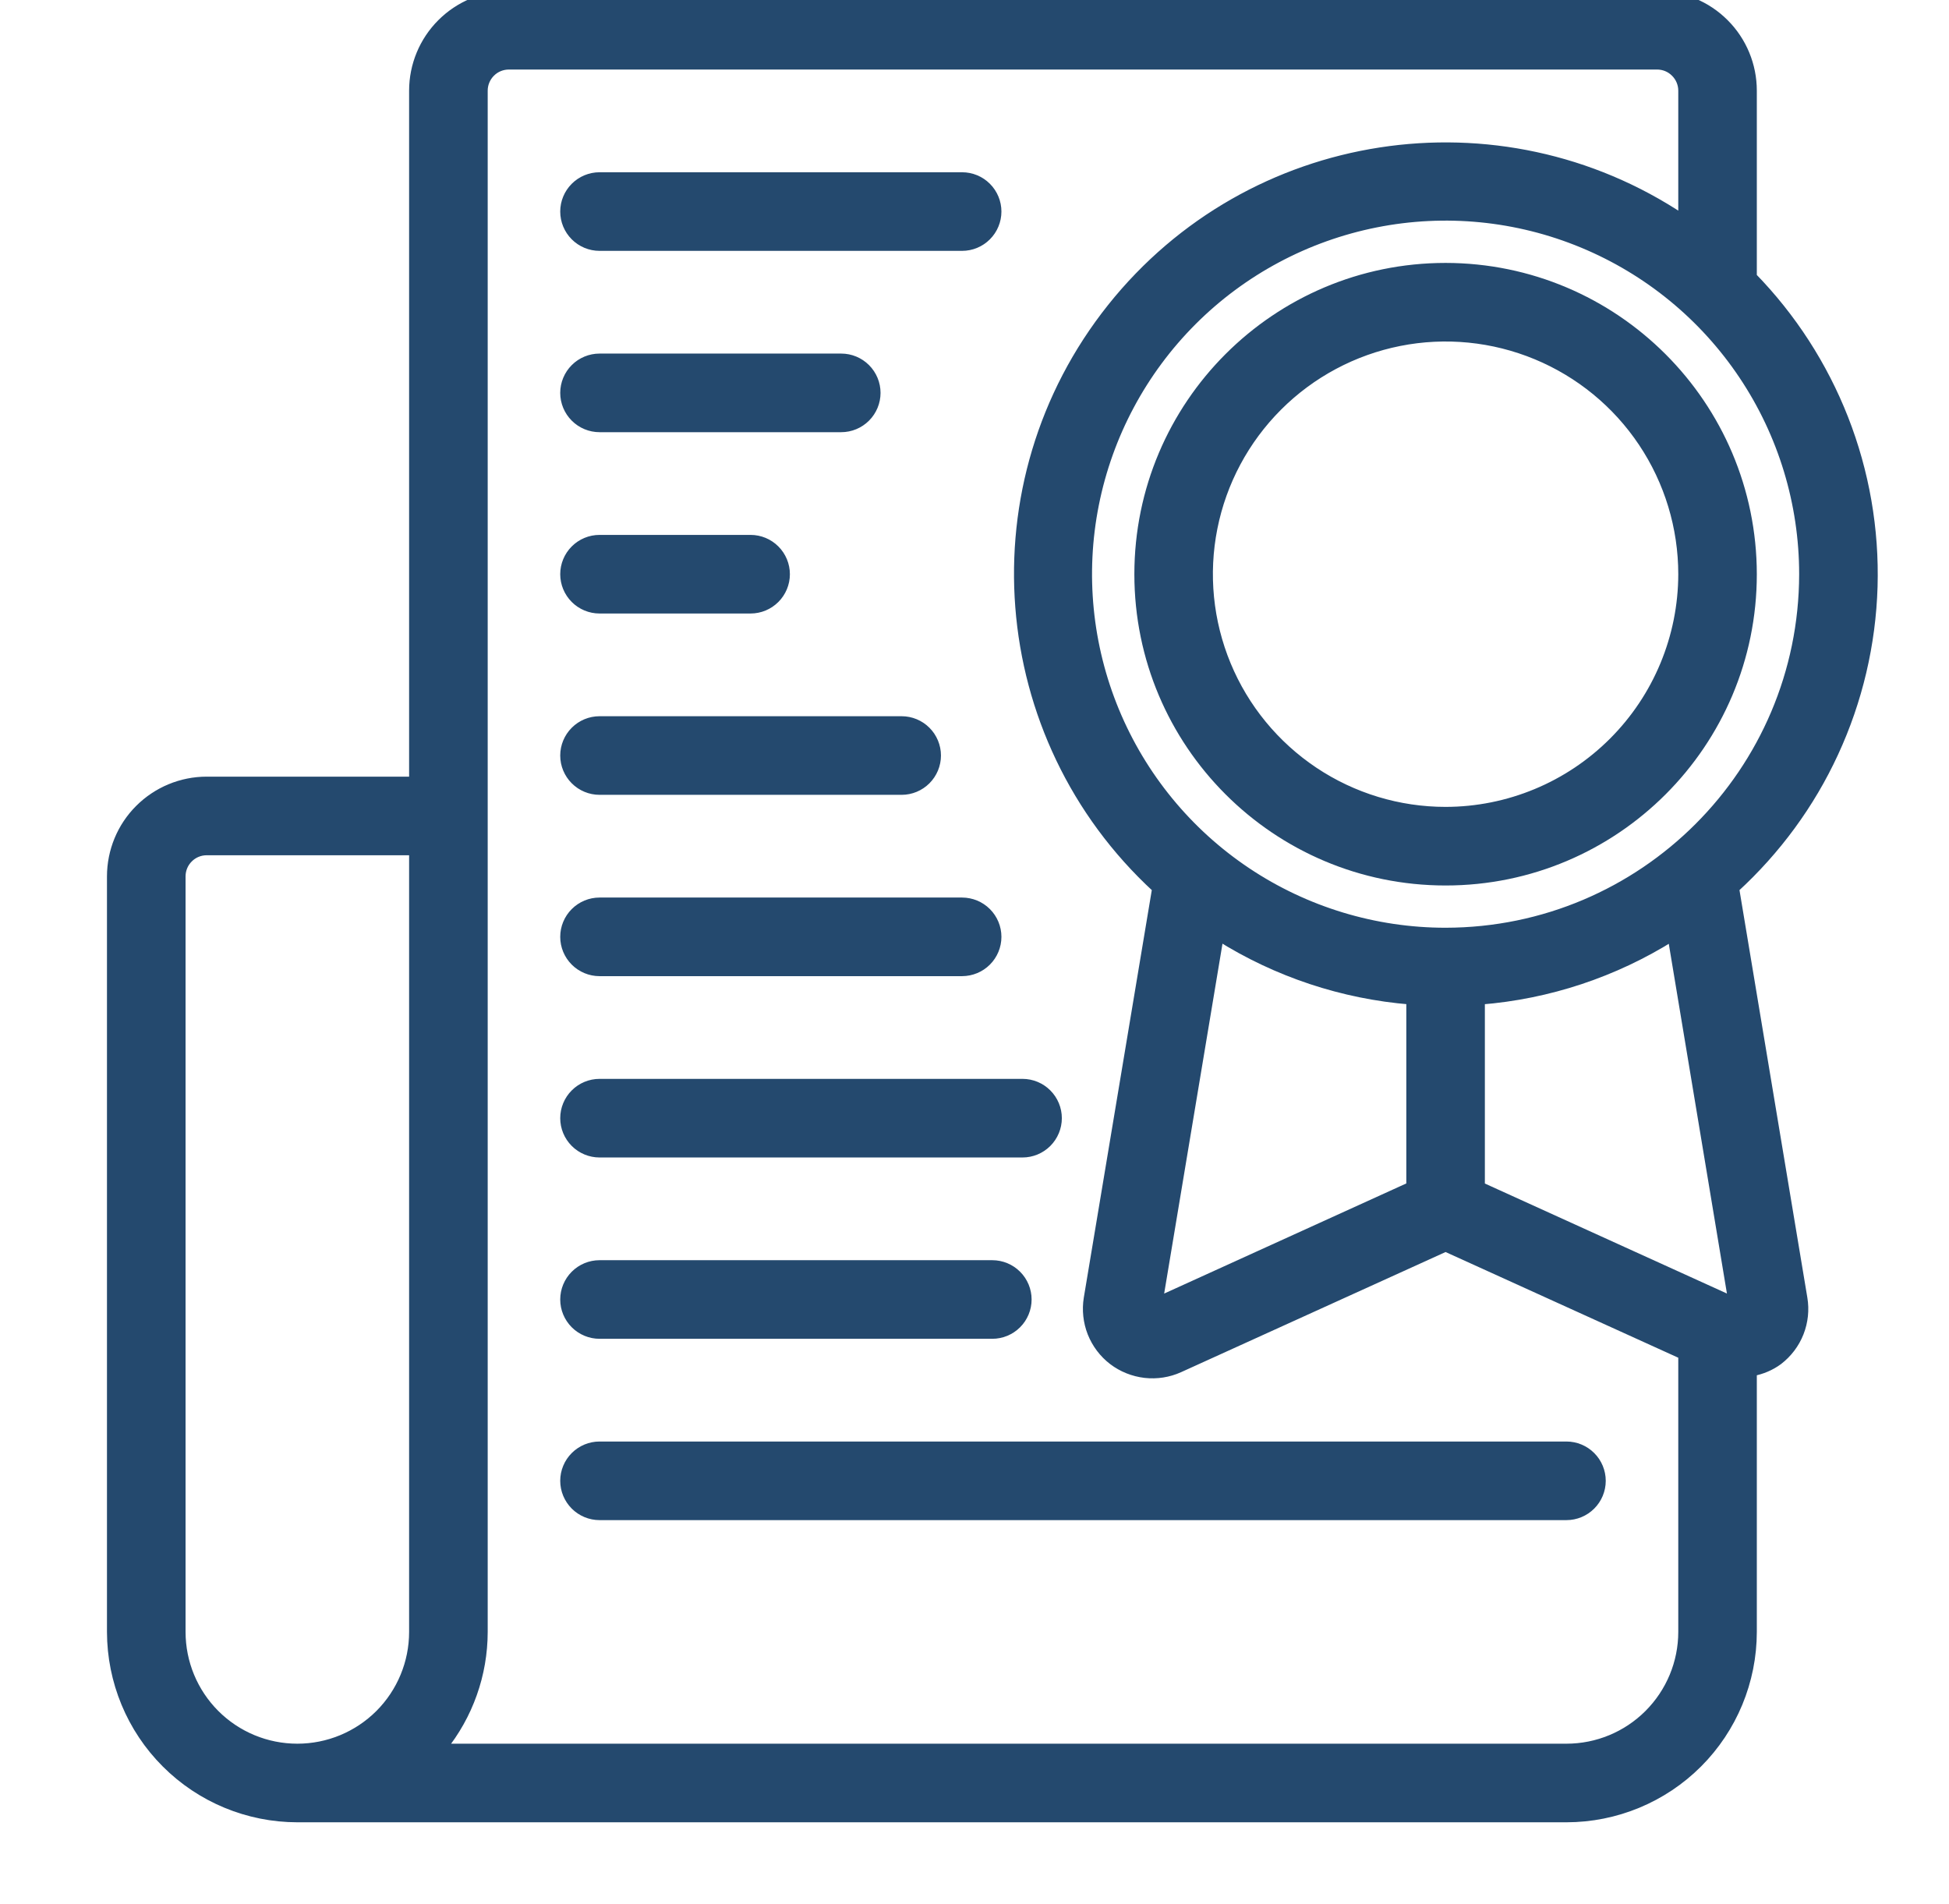
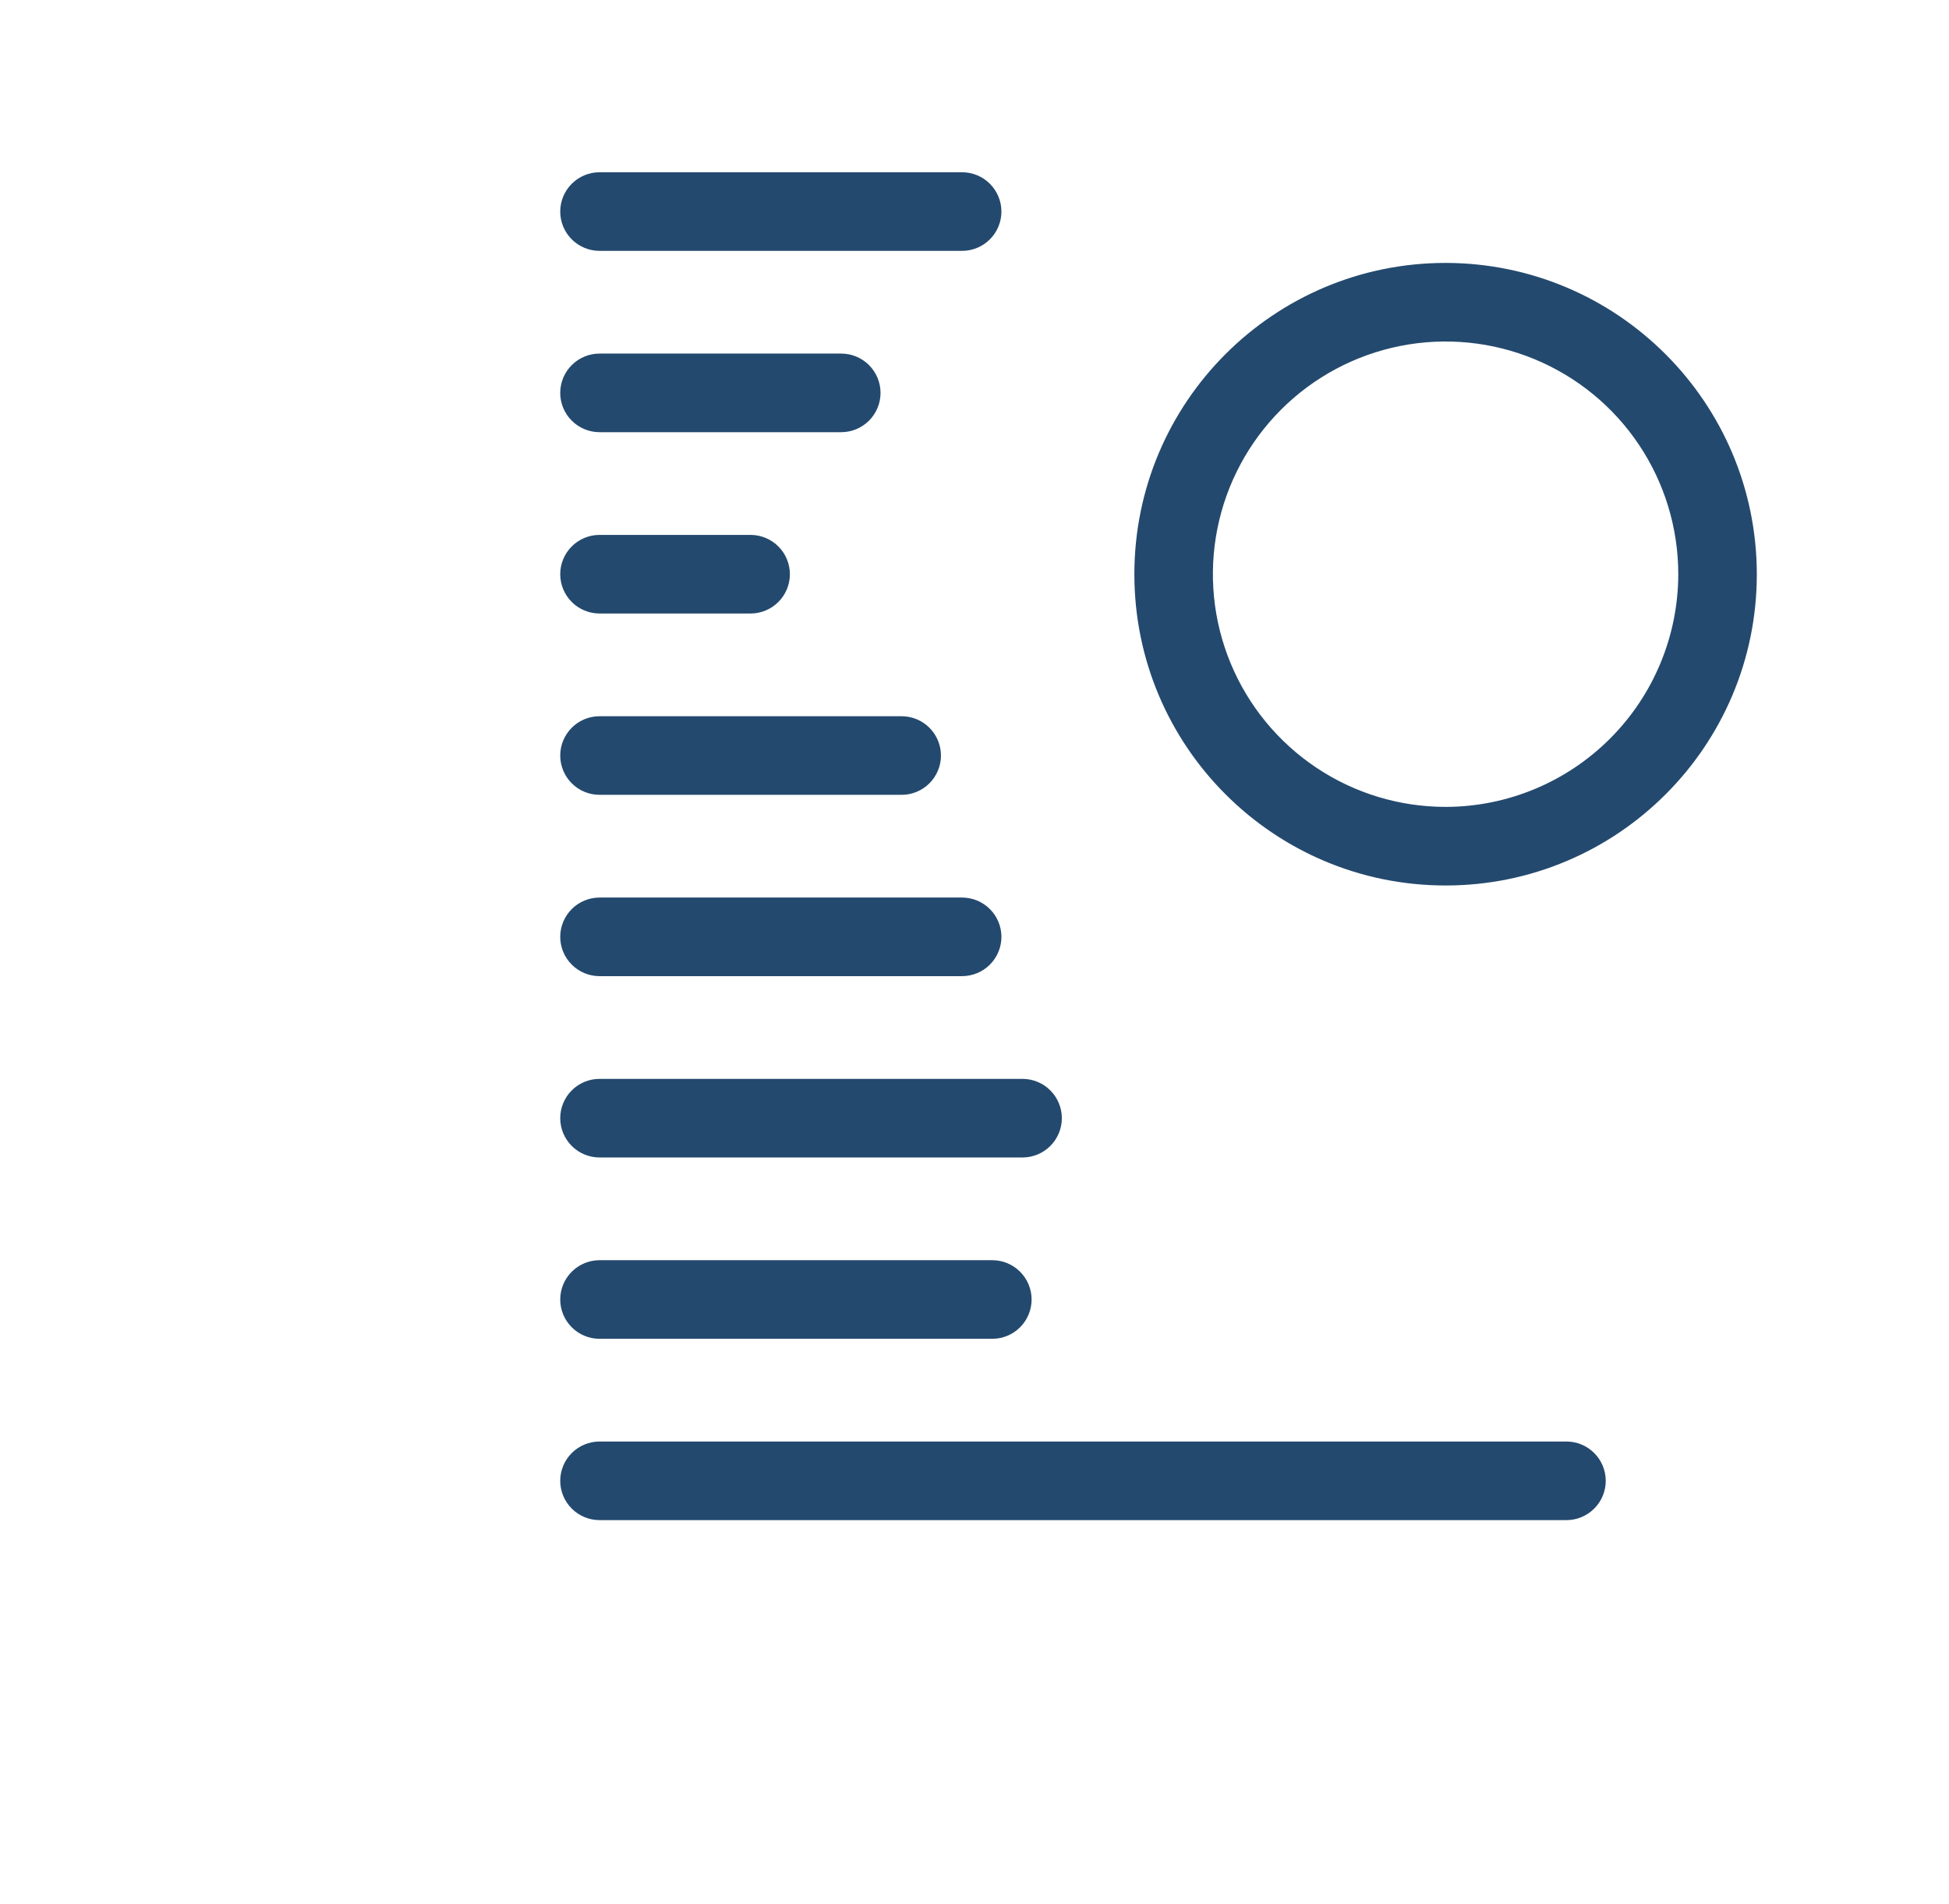
<svg xmlns="http://www.w3.org/2000/svg" width="43" height="42" viewBox="0 0 43 42" fill="none">
  <g clip-path="url(#clip0_244_775)">
-     <path d="M36.56 -0.1C37.117 -0.1 37.652 0.121 38.045 0.515C38.439 0.908 38.66 1.443 38.66 2V6.106C39.535 7.004 40.221 8.067 40.679 9.234C41.142 10.414 41.361 11.676 41.324 12.942C41.286 14.209 40.993 15.456 40.461 16.606C39.938 17.74 39.191 18.756 38.27 19.599L39.776 28.641C39.819 28.896 39.791 29.159 39.696 29.4C39.601 29.642 39.441 29.852 39.236 30.01L39.235 30.011C39.064 30.137 38.867 30.219 38.66 30.258V36C38.659 37.087 38.227 38.13 37.459 38.898C36.69 39.667 35.647 40.099 34.56 40.1H6.56C5.473 40.099 4.43 39.667 3.662 38.898C2.893 38.13 2.462 37.087 2.46 36V19.333C2.461 18.776 2.681 18.242 3.075 17.849C3.469 17.455 4.003 17.233 4.56 17.233H9.126V2C9.126 1.443 9.348 0.908 9.742 0.515C10.136 0.121 10.67 -0.1 11.227 -0.1H36.56ZM4.56 18.767C4.41 18.767 4.266 18.826 4.16 18.933C4.053 19.039 3.994 19.183 3.994 19.333V36C3.994 36.681 4.264 37.333 4.746 37.815C5.227 38.296 5.879 38.566 6.56 38.566C7.241 38.566 7.893 38.296 8.375 37.815C8.856 37.333 9.126 36.681 9.126 36V18.767H4.56ZM11.227 1.434C11.077 1.434 10.932 1.493 10.826 1.6C10.72 1.706 10.66 1.85 10.66 2V36C10.659 36.937 10.337 37.842 9.75 38.566H34.56C35.241 38.566 35.893 38.296 36.374 37.815C36.856 37.333 37.127 36.681 37.127 36V29.887L31.893 27.51L26.017 30.179C25.781 30.286 25.52 30.326 25.262 30.297C25.005 30.267 24.759 30.169 24.553 30.012C24.347 29.854 24.188 29.643 24.092 29.402C23.997 29.161 23.969 28.898 24.01 28.643L25.519 19.599C21.878 16.253 21.44 10.659 24.527 6.788C27.586 2.952 33.066 2.115 37.127 4.831V2C37.127 1.85 37.067 1.706 36.96 1.6C36.854 1.493 36.71 1.434 36.56 1.434H11.227ZM25.555 28.705L31.127 26.171V22.06C29.624 21.939 28.173 21.457 26.897 20.655L25.555 28.705ZM36.892 20.658C35.615 21.46 34.164 21.942 32.66 22.061V26.173L38.23 28.704L36.892 20.658ZM34.916 5.368C33.473 4.77 31.884 4.614 30.352 4.919C28.82 5.224 27.412 5.975 26.307 7.08C25.202 8.185 24.45 9.593 24.145 11.125C23.84 12.657 23.997 14.246 24.595 15.69C25.193 17.133 26.205 18.367 27.504 19.235C28.803 20.103 30.331 20.566 31.893 20.566C36.254 20.561 39.788 17.028 39.794 12.667C39.794 11.104 39.331 9.576 38.462 8.277C37.594 6.978 36.36 5.966 34.916 5.368Z" fill="#24496E" stroke="#24496E" stroke-width="0.2" />
    <path d="M34.56 31.9C34.763 31.9 34.958 31.981 35.102 32.125C35.246 32.269 35.327 32.464 35.327 32.667C35.327 32.87 35.246 33.065 35.102 33.209C34.958 33.353 34.763 33.434 34.56 33.434H13.227C13.024 33.434 12.829 33.353 12.685 33.209C12.541 33.065 12.46 32.87 12.46 32.667C12.46 32.464 12.541 32.269 12.685 32.125C12.829 31.981 13.024 31.9 13.227 31.9H34.56ZM21.893 27.9C22.096 27.9 22.291 27.981 22.435 28.125C22.579 28.269 22.66 28.464 22.66 28.667C22.66 28.87 22.579 29.065 22.435 29.209C22.291 29.353 22.096 29.434 21.893 29.434H13.227C13.024 29.434 12.829 29.353 12.685 29.209C12.541 29.065 12.46 28.87 12.46 28.667C12.46 28.464 12.541 28.269 12.685 28.125C12.829 27.981 13.024 27.9 13.227 27.9H21.893ZM22.56 23.9C22.763 23.9 22.958 23.981 23.102 24.125C23.246 24.269 23.327 24.464 23.327 24.667C23.327 24.87 23.246 25.065 23.102 25.209C22.958 25.353 22.763 25.434 22.56 25.434H13.227C13.024 25.434 12.829 25.353 12.685 25.209C12.541 25.065 12.46 24.87 12.46 24.667C12.46 24.464 12.541 24.269 12.685 24.125C12.829 23.981 13.024 23.9 13.227 23.9H22.56ZM21.227 19.9C21.43 19.901 21.625 19.981 21.769 20.125C21.913 20.269 21.994 20.464 21.994 20.667C21.994 20.87 21.913 21.065 21.769 21.209C21.625 21.353 21.43 21.433 21.227 21.434H13.227C13.024 21.434 12.829 21.353 12.685 21.209C12.541 21.065 12.46 20.87 12.46 20.667C12.46 20.464 12.541 20.269 12.685 20.125C12.829 19.981 13.024 19.9 13.227 19.9H21.227ZM31.893 5.9C35.628 5.904 38.656 8.932 38.66 12.667C38.66 16.404 35.63 19.434 31.893 19.434C28.156 19.433 25.127 16.404 25.127 12.667C25.127 8.93 28.156 5.901 31.893 5.9ZM33.896 7.832C32.94 7.436 31.888 7.332 30.873 7.534C29.858 7.736 28.925 8.234 28.193 8.966C27.461 9.698 26.962 10.63 26.76 11.646C26.558 12.661 26.662 13.713 27.058 14.669C27.454 15.625 28.125 16.442 28.986 17.018C29.846 17.593 30.858 17.9 31.893 17.9C33.281 17.899 34.611 17.346 35.592 16.365C36.573 15.384 37.125 14.054 37.127 12.667C37.127 11.632 36.82 10.619 36.245 9.759C35.67 8.898 34.852 8.228 33.896 7.832ZM19.893 15.9C20.096 15.9 20.291 15.981 20.435 16.125C20.579 16.269 20.66 16.464 20.66 16.667C20.66 16.87 20.579 17.065 20.435 17.209C20.291 17.353 20.096 17.434 19.893 17.434H13.227C13.024 17.434 12.829 17.353 12.685 17.209C12.541 17.065 12.46 16.87 12.46 16.667C12.46 16.464 12.541 16.269 12.685 16.125C12.829 15.981 13.024 15.9 13.227 15.9H19.893ZM16.56 11.9C16.763 11.9 16.958 11.981 17.102 12.125C17.246 12.269 17.327 12.464 17.327 12.667C17.327 12.87 17.246 13.065 17.102 13.209C16.958 13.353 16.763 13.434 16.56 13.434H13.227C13.024 13.434 12.829 13.353 12.685 13.209C12.541 13.065 12.46 12.87 12.46 12.667C12.46 12.464 12.541 12.269 12.685 12.125C12.829 11.981 13.024 11.9 13.227 11.9H16.56ZM18.56 7.9C18.763 7.9 18.958 7.981 19.102 8.125C19.246 8.269 19.327 8.464 19.327 8.667C19.327 8.87 19.246 9.065 19.102 9.209C18.958 9.353 18.763 9.434 18.56 9.434H13.227C13.024 9.434 12.829 9.353 12.685 9.209C12.541 9.065 12.46 8.87 12.46 8.667C12.46 8.464 12.541 8.269 12.685 8.125C12.829 7.981 13.024 7.9 13.227 7.9H18.56ZM21.227 3.9C21.43 3.9 21.625 3.981 21.769 4.125C21.913 4.269 21.994 4.464 21.994 4.667C21.994 4.87 21.913 5.065 21.769 5.209C21.625 5.353 21.43 5.434 21.227 5.434H13.227C13.024 5.434 12.829 5.353 12.685 5.209C12.541 5.065 12.46 4.87 12.46 4.667C12.46 4.464 12.541 4.269 12.685 4.125C12.829 3.981 13.024 3.9 13.227 3.9H21.227Z" fill="#24496E" stroke="#24496E" stroke-width="0.2" />
  </g>
  <defs>
    <clipPath id="clip0_244_775">
      <rect width="42" height="42" fill="white" transform="translate(0.5)" />
    </clipPath>
  </defs>
</svg>